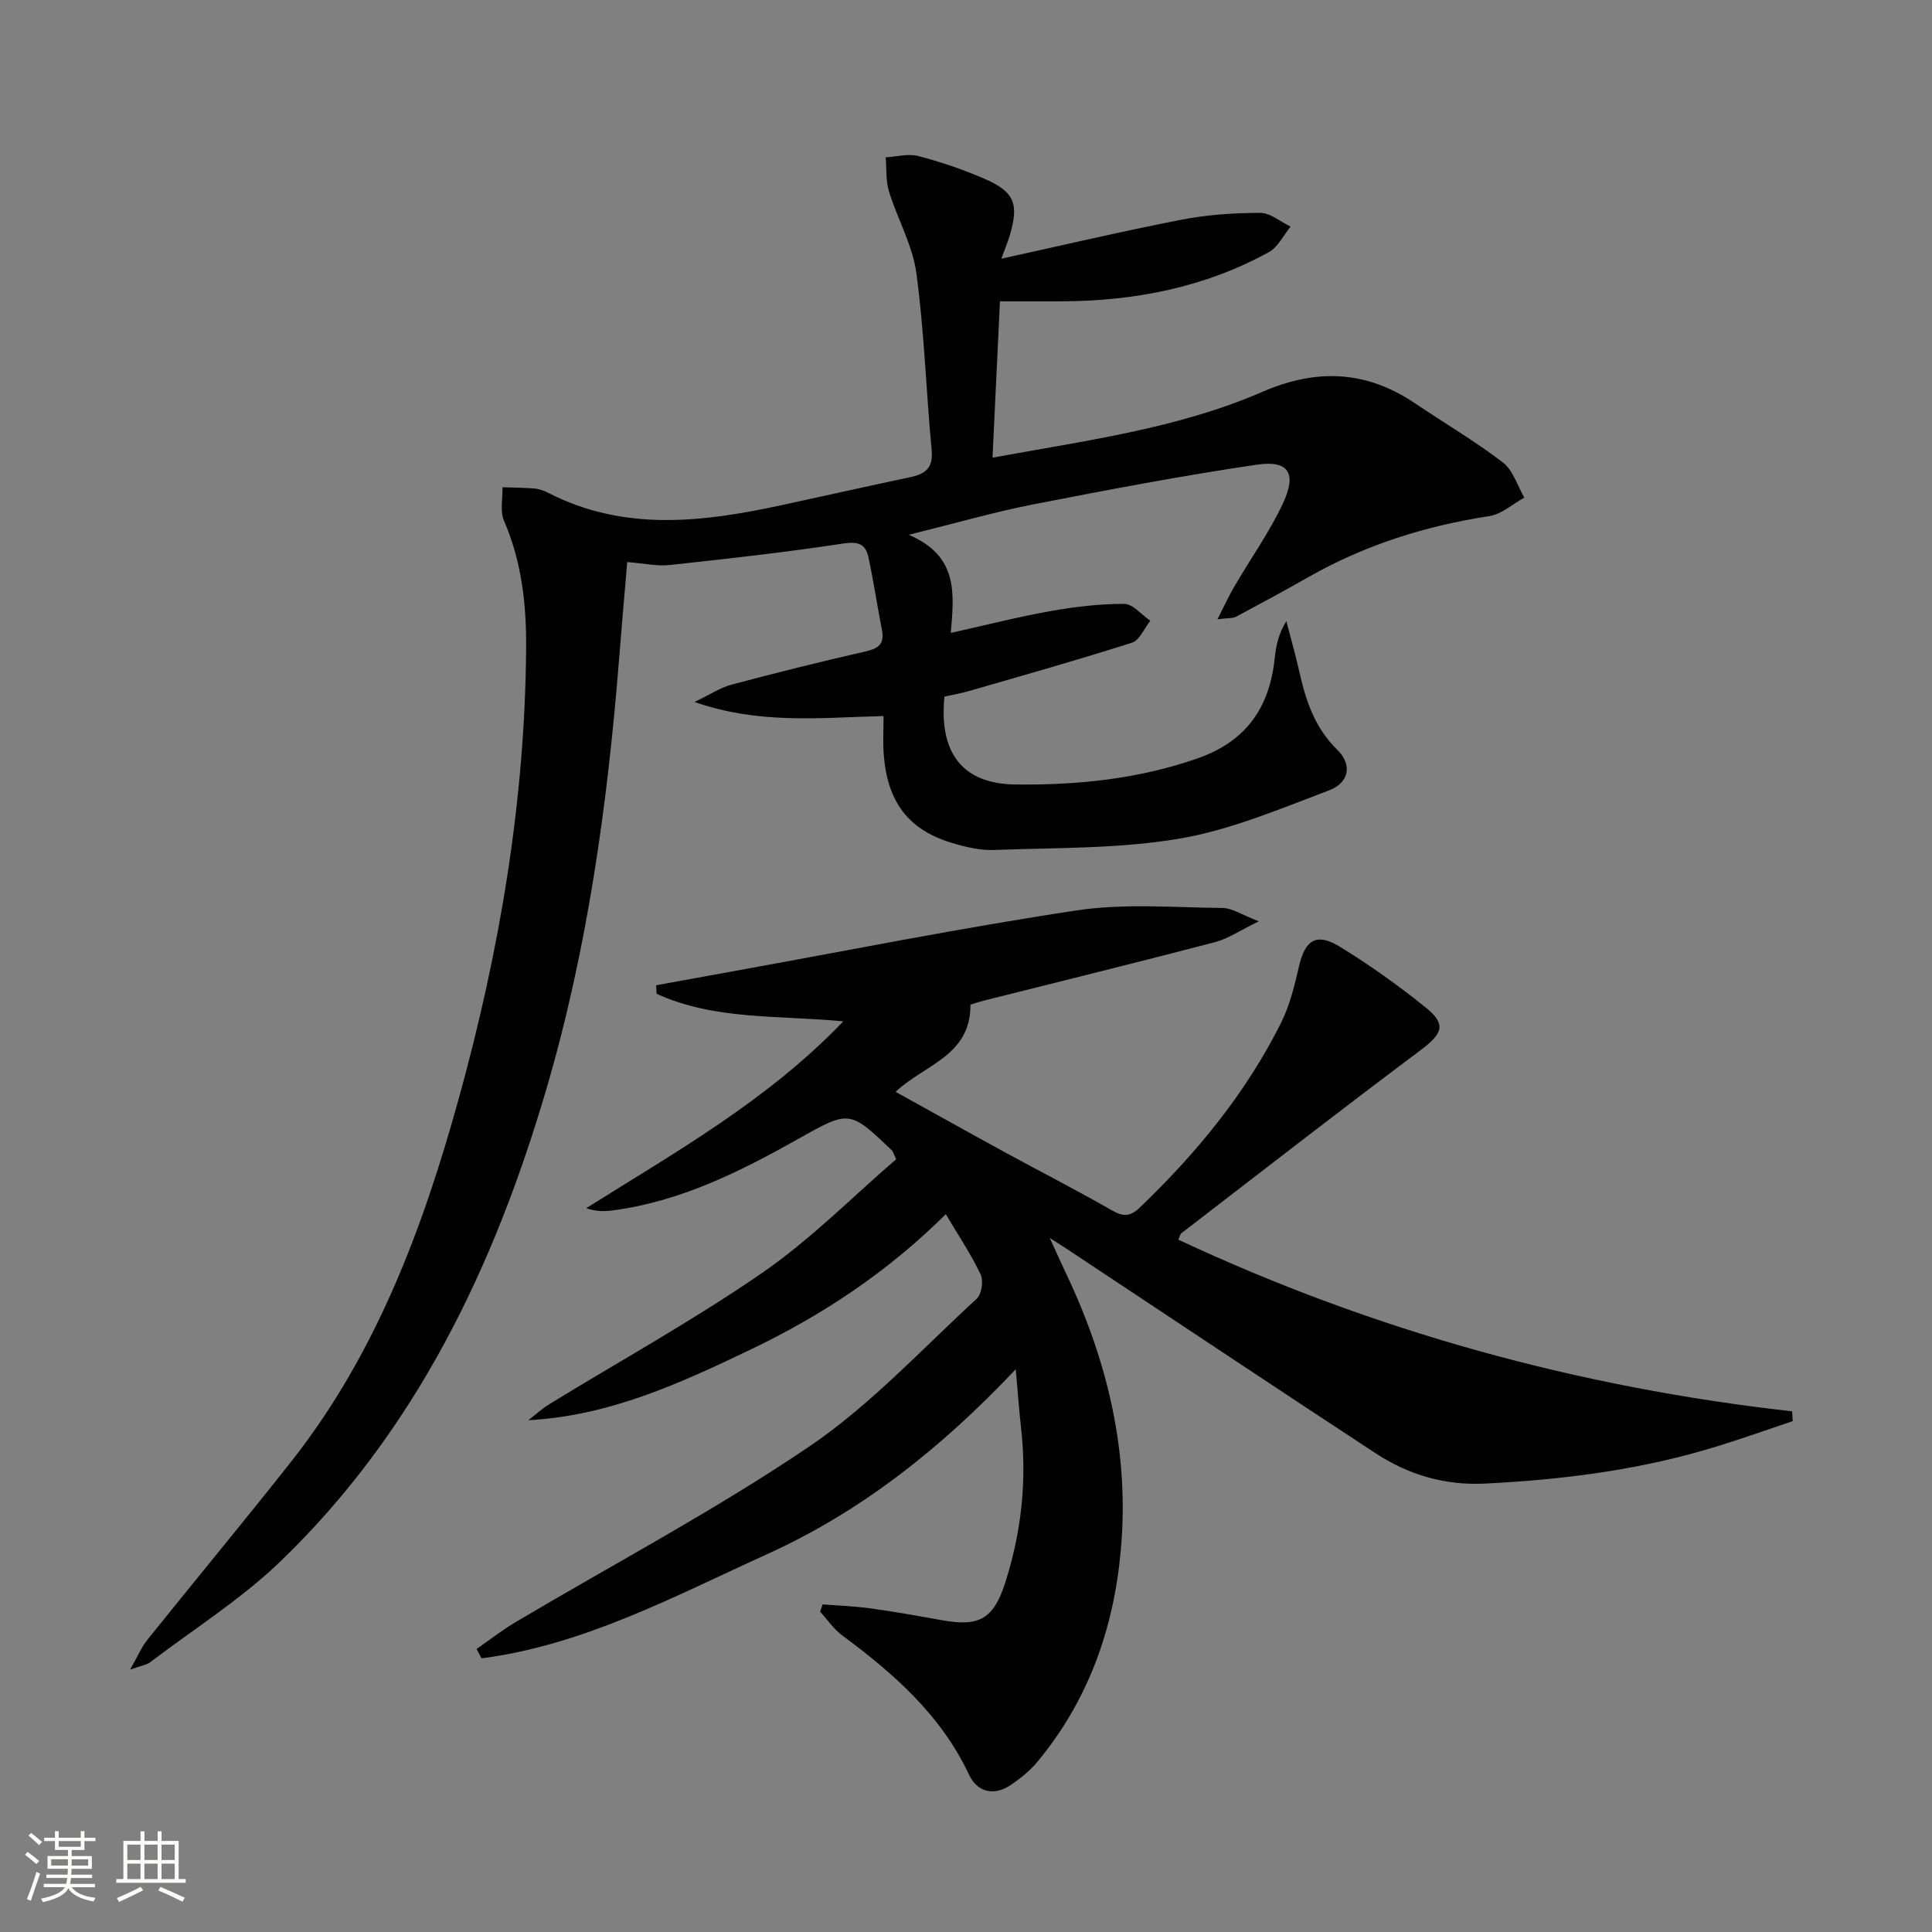
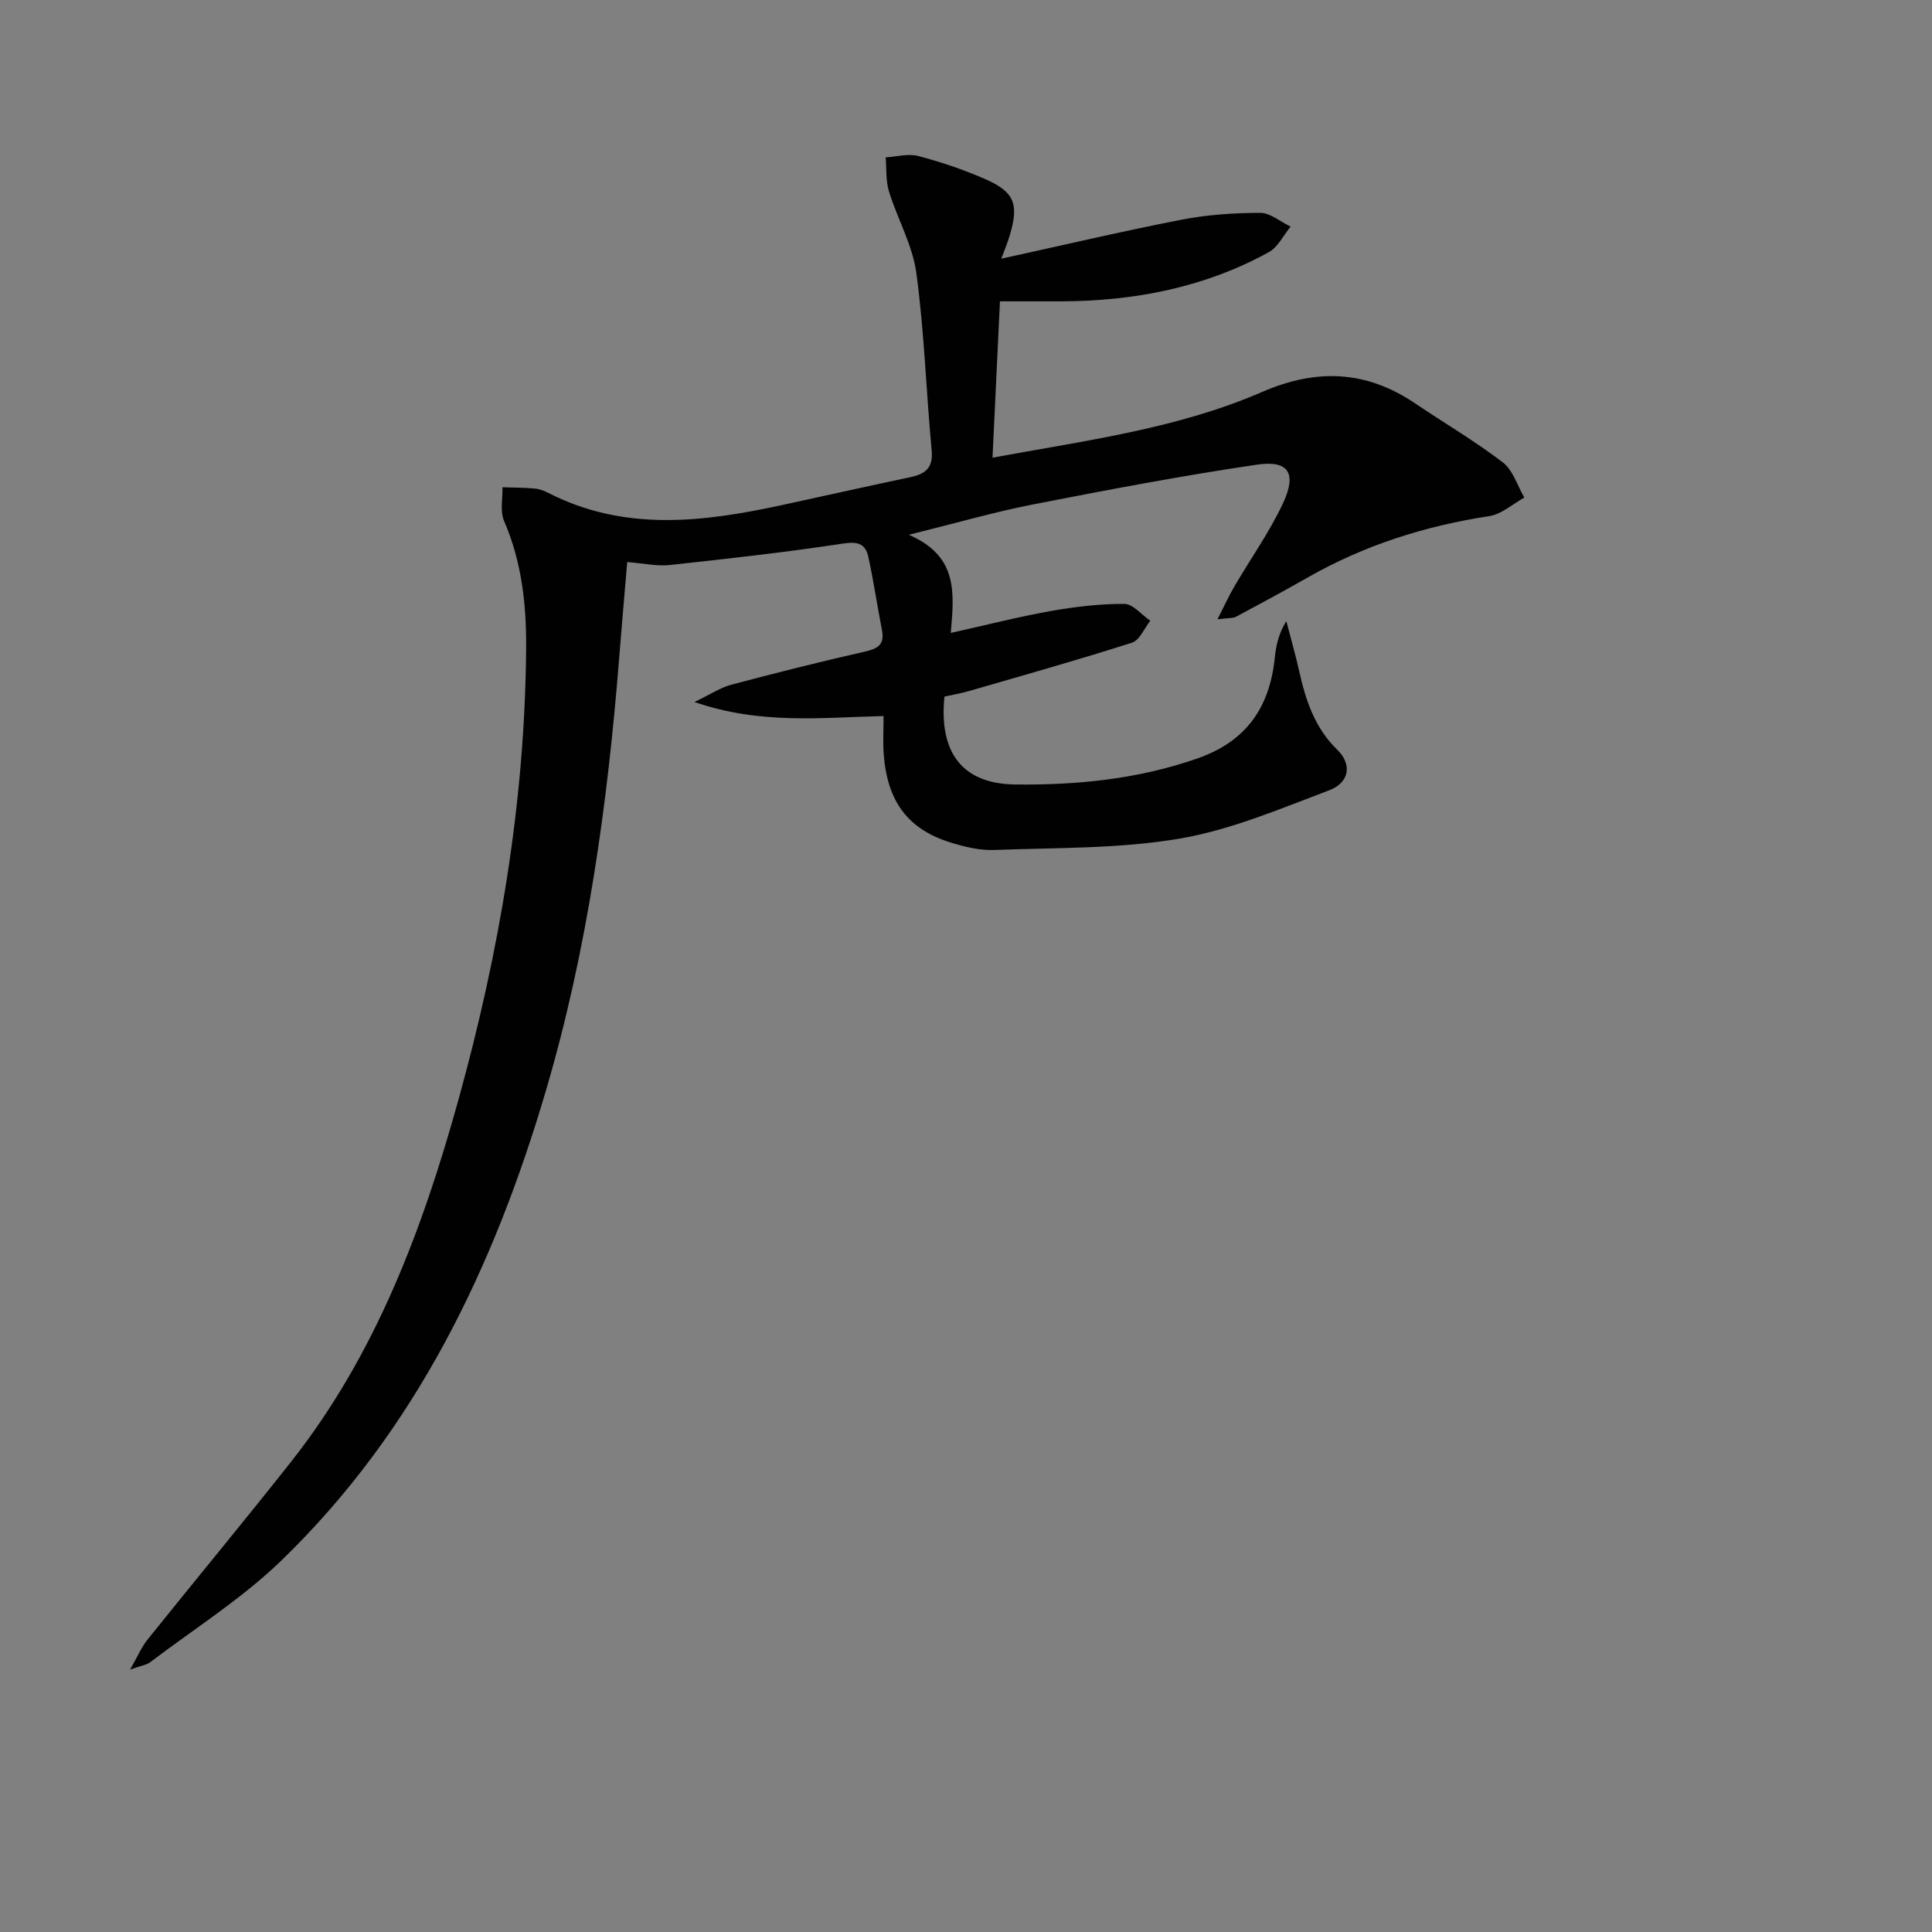
<svg xmlns="http://www.w3.org/2000/svg" enable-background="new 0 0 400 400" viewBox="0 0 400 400">
  <rect x="0" y="0" width="400" height="400" fill="#808080" stroke="none" />
-   <path d="m5.17 384 .55-.58c.85.61 1.65 1.24 2.4 1.87l-.59.64c-.83-.73-1.62-1.38-2.36-1.93m1.22 9.53-.82-.34c.71-1.76 1.37-3.64 1.98-5.63.24.13.5.25.76.36-.6 1.67-1.24 3.54-1.92 5.61m-.5-13.5.57-.54c.56.44 1.31 1.06 2.26 1.87l-.64.64c-.68-.66-1.41-1.32-2.19-1.97m3.25.46h2.24v-1.36h.77v1.36h4.57v-1.36h.76v1.36h2.28v.69h-2.28v1.84h-2.64v1.26h4.18v2.64h-4.21c0 .45-.02.86-.05 1.21h4.32v.69h-4.38c-.04.34-.1.75-.19 1.22h5.15v.69h-4.82c.87 1.19 2.51 1.92 4.93 2.19-.17.31-.3.57-.37.76-2.77-.49-4.52-1.41-5.26-2.76-.56 1.26-2.3 2.23-5.24 2.9-.12-.24-.26-.48-.43-.72 2.73-.55 4.38-1.34 4.96-2.38h-4.38v-.69h4.65c.1-.38.17-.79.21-1.22h-4.32v-.69h4.4c.03-.34.05-.75.05-1.21h-4.2v-2.64h4.23v-1.26h-2.69v-1.84h-2.24zm1.46 4.46v1.29h3.45c.01-.4.02-.57.01-.53v-.32-.45h-3.46zm1.55-2.59h4.57v-1.19h-4.57zm6.11 2.59h-3.42v.77c-.01.19-.01.37-.02.53h3.44z" fill="#fbfcfa" />
-   <path d="m32.63 379.16h.82v1.98h3.54v7.89h1.46v.78h-14.37v-.78h1.46v-7.89h3.55v-1.98h.82v1.98h2.73v-1.98zm-3.49 11.48.5.73c-1.61.82-3.28 1.63-5 2.41-.13-.27-.28-.55-.44-.82 1.75-.72 3.4-1.49 4.94-2.32m-2.78-5.55h2.73v-3.18h-2.73zm0 3.95h2.73v-3.2h-2.73zm3.54-3.95h2.73v-3.18h-2.73zm0 3.95h2.73v-3.2h-2.73zm7.89 4.68c-1.84-.92-3.51-1.7-5.02-2.32l.45-.73c1.89.8 3.57 1.55 5.04 2.23zm-1.62-11.81h-2.73v3.18h2.73zm-2.73 7.13h2.73v-3.2h-2.73z" fill="#fbfcfa" />
  <g fill="#010102">
-     <path d="m170.32 332.17c3.32.26 6.66.37 9.95.83 4.92.68 9.82 1.56 14.71 2.44 7.69 1.39 10.7-.16 13.13-7.73 3.34-10.39 4.52-21.08 3.3-31.98-.41-3.6-.66-7.21-1.11-12.24-15.45 16.35-31.98 29.45-51.51 38.3-19.17 8.69-37.87 18.8-59.09 21.55-.34-.65-.69-1.29-1.03-1.94 2.7-1.87 5.3-3.91 8.12-5.58 20.29-12.04 41.23-23.11 60.72-36.31 12.68-8.58 23.33-20.18 34.71-30.62 1.02-.93 1.43-3.72.81-5.02-1.96-4.15-4.55-8-7.21-12.49-12.2 12.12-25.77 21.03-40.52 28.08-14.49 6.93-29.1 13.68-45.91 14.58 1.45-1.12 2.81-2.38 4.36-3.33 14.74-9.04 29.93-17.42 44.14-27.24 10.01-6.92 18.69-15.76 27.65-23.46-.68-1.48-.71-1.67-.82-1.77-8.82-8.43-8.82-8.43-19.49-2.42-12.06 6.78-24.38 12.94-38.34 14.78-1.69.22-3.41.27-5.52-.46 18.53-11.64 37.55-22.32 53.23-38.68-13.43-1.3-26.62-.2-38.66-5.71-.03-.59-.07-1.17-.1-1.76 5.22-.95 10.45-1.91 15.67-2.85 23.81-4.3 47.55-9.06 71.46-12.66 9.86-1.48 20.11-.59 30.17-.49 1.97.02 3.92 1.4 7.49 2.76-3.93 1.9-6.39 3.61-9.1 4.32-15.88 4.15-31.83 8.07-47.75 12.08-1.11.28-2.19.65-2.86.85.07 10.63-9.46 12.37-15.5 18.05 7.71 4.26 15.32 8.52 22.97 12.7 7.3 3.98 14.7 7.76 21.91 11.89 2.31 1.32 3.77 1.2 5.64-.59 11.75-11.25 21.98-23.67 29.28-38.27 1.82-3.64 2.82-7.77 3.74-11.77 1.24-5.4 3.59-6.97 8.42-4.02 6.22 3.81 12.2 8.09 17.88 12.67 4.27 3.44 3.35 5.4-1.16 8.78-16.64 12.45-33.04 25.22-49.51 37.89-.23.18-.28.58-.63 1.33 40.37 18.88 82.74 30.58 127.08 35.54.04.68.08 1.36.12 2.03-5.07 1.7-10.1 3.49-15.2 5.08-15.8 4.94-32.04 7.04-48.53 7.85-8.33.41-15.83-1.83-22.63-6.28-21.42-14.04-42.72-28.26-64.07-42.4-.68-.45-1.38-.89-3.39-2.18 1.49 3.25 2.38 5.27 3.33 7.26 8.67 18.21 13.22 37.25 11.37 57.51-1.48 16.26-6.77 31.11-17.34 43.79-1.47 1.76-3.34 3.26-5.24 4.58-3.57 2.5-7.1 1.68-8.83-2-5.81-12.38-15.6-20.95-26.26-28.85-1.77-1.31-3.07-3.26-4.58-4.92.18-.52.35-1.01.53-1.5z" />
+     <path d="m170.32 332.17z" />
    <path d="m129.86 116.37c-.58 6.86-1.16 13.44-1.68 20.01-2.4 30.19-6.54 60.1-15.1 89.24-10.79 36.71-26.97 70.54-54.87 97.51-8.17 7.9-18 14.09-27.11 21.01-.73.56-1.79.68-4.16 1.53 1.6-2.8 2.37-4.67 3.58-6.18 9.89-12.33 20-24.5 29.79-36.91 17.52-22.23 27.2-48.15 34.65-75.05 8.46-30.55 13.74-61.58 13.97-93.36.06-9.04-.91-17.87-4.57-26.32-.87-2-.26-4.63-.33-6.97 2.2.08 4.41.07 6.6.26.97.08 1.97.44 2.84.88 15.67 8.06 31.88 6.12 48.16 2.61 8.91-1.92 17.81-3.94 26.73-5.81 3.15-.66 4.89-1.85 4.53-5.6-1.15-12.23-1.52-24.54-3.17-36.69-.78-5.78-3.92-11.21-5.67-16.9-.68-2.21-.48-4.69-.68-7.05 2.25-.13 4.65-.82 6.73-.28 4.64 1.21 9.23 2.77 13.63 4.67 6.33 2.73 7.29 5.22 5.31 11.83-.45 1.51-1.07 2.96-1.73 4.76 12.74-2.79 24.97-5.67 37.29-8.07 5.34-1.04 10.87-1.41 16.32-1.42 2.09 0 4.19 1.85 6.29 2.85-1.49 1.8-2.62 4.25-4.52 5.29-13.42 7.38-28 10.15-43.19 10.18-3.97.01-7.94 0-12.47 0-.51 10.77-1.01 21.3-1.54 32.37 19.25-3.56 38.24-5.98 55.84-13.62 11.25-4.88 21.51-4.46 31.62 2.35 6.06 4.09 12.39 7.81 18.19 12.24 2.11 1.61 3.01 4.82 4.46 7.29-2.42 1.33-4.71 3.45-7.27 3.84-13.29 2.03-25.84 6.01-37.54 12.68-4.91 2.79-9.88 5.48-14.86 8.14-.67.36-1.59.24-3.87.54 1.46-2.85 2.4-4.93 3.55-6.88 3.35-5.73 7.25-11.2 10.04-17.19 2.88-6.19 1.14-8.91-5.4-7.95-15.56 2.29-31.04 5.24-46.49 8.26-7.91 1.55-15.69 3.81-25.6 6.26 10.32 4.44 9.37 12.17 8.69 20.32 7.24-1.61 13.9-3.32 20.64-4.52 5.04-.9 10.19-1.51 15.29-1.49 1.8.01 3.58 2.26 5.38 3.49-1.25 1.56-2.2 4.03-3.79 4.54-11.17 3.57-22.47 6.75-33.74 10.01-1.71.5-3.48.79-5.09 1.15-1.17 11.61 3.7 18.07 14.67 18.2 12.79.15 25.48-1.11 37.77-5.42 10.07-3.53 14.87-10.54 15.94-20.74.26-2.54.78-5.05 2.4-7.66.89 3.44 1.88 6.86 2.66 10.33 1.35 6.07 3.21 11.75 7.9 16.31 3.09 3.01 2.52 6.79-1.7 8.39-10.2 3.85-20.46 8.23-31.1 10.02-12.53 2.11-25.48 1.84-38.26 2.33-2.92.11-5.96-.62-8.8-1.48-9-2.73-13.34-8.51-14.06-18.43-.18-2.44-.03-4.9-.03-7.82-13.02.31-25.48 1.81-39.15-2.91 3.4-1.63 5.41-2.99 7.63-3.58 9.14-2.43 18.31-4.73 27.52-6.82 2.72-.61 4.28-1.4 3.67-4.49-.98-5.03-1.73-10.11-2.81-15.12-.57-2.63-2.04-3.28-5.12-2.81-11.95 1.82-23.98 3.16-36 4.46-2.58.29-5.26-.33-8.81-.61z" />
  </g>
</svg>